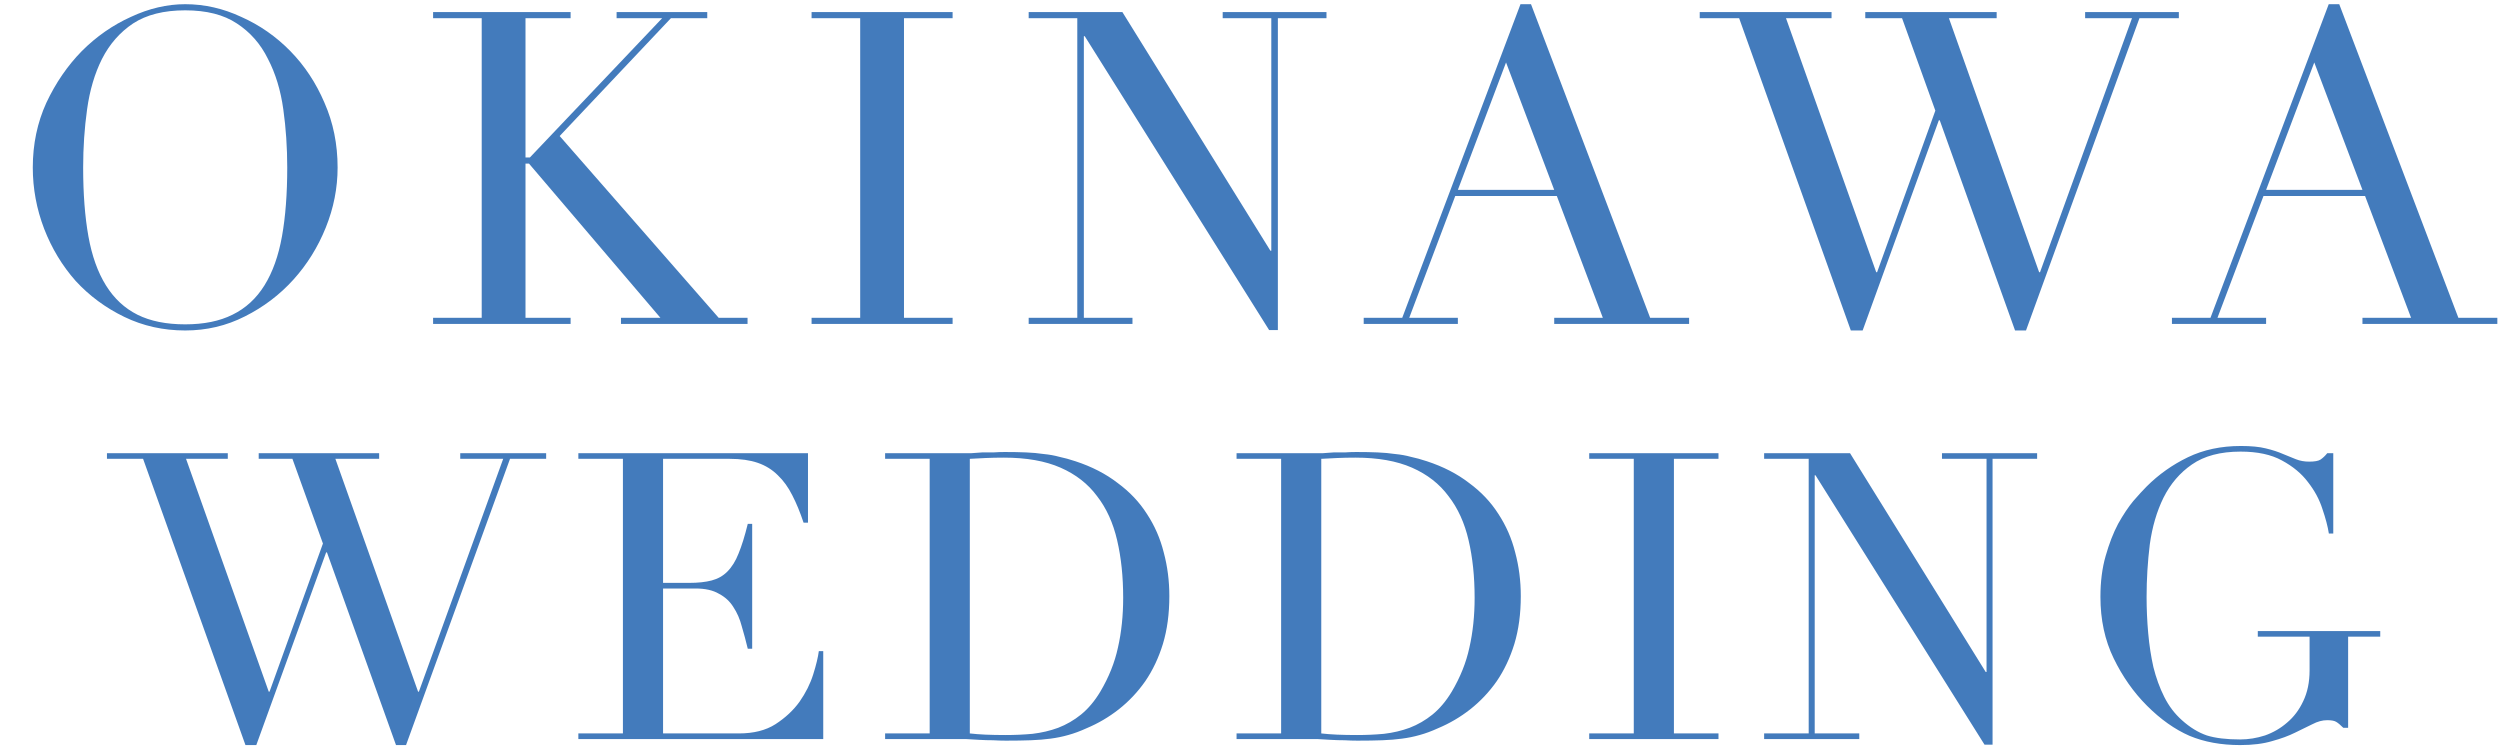
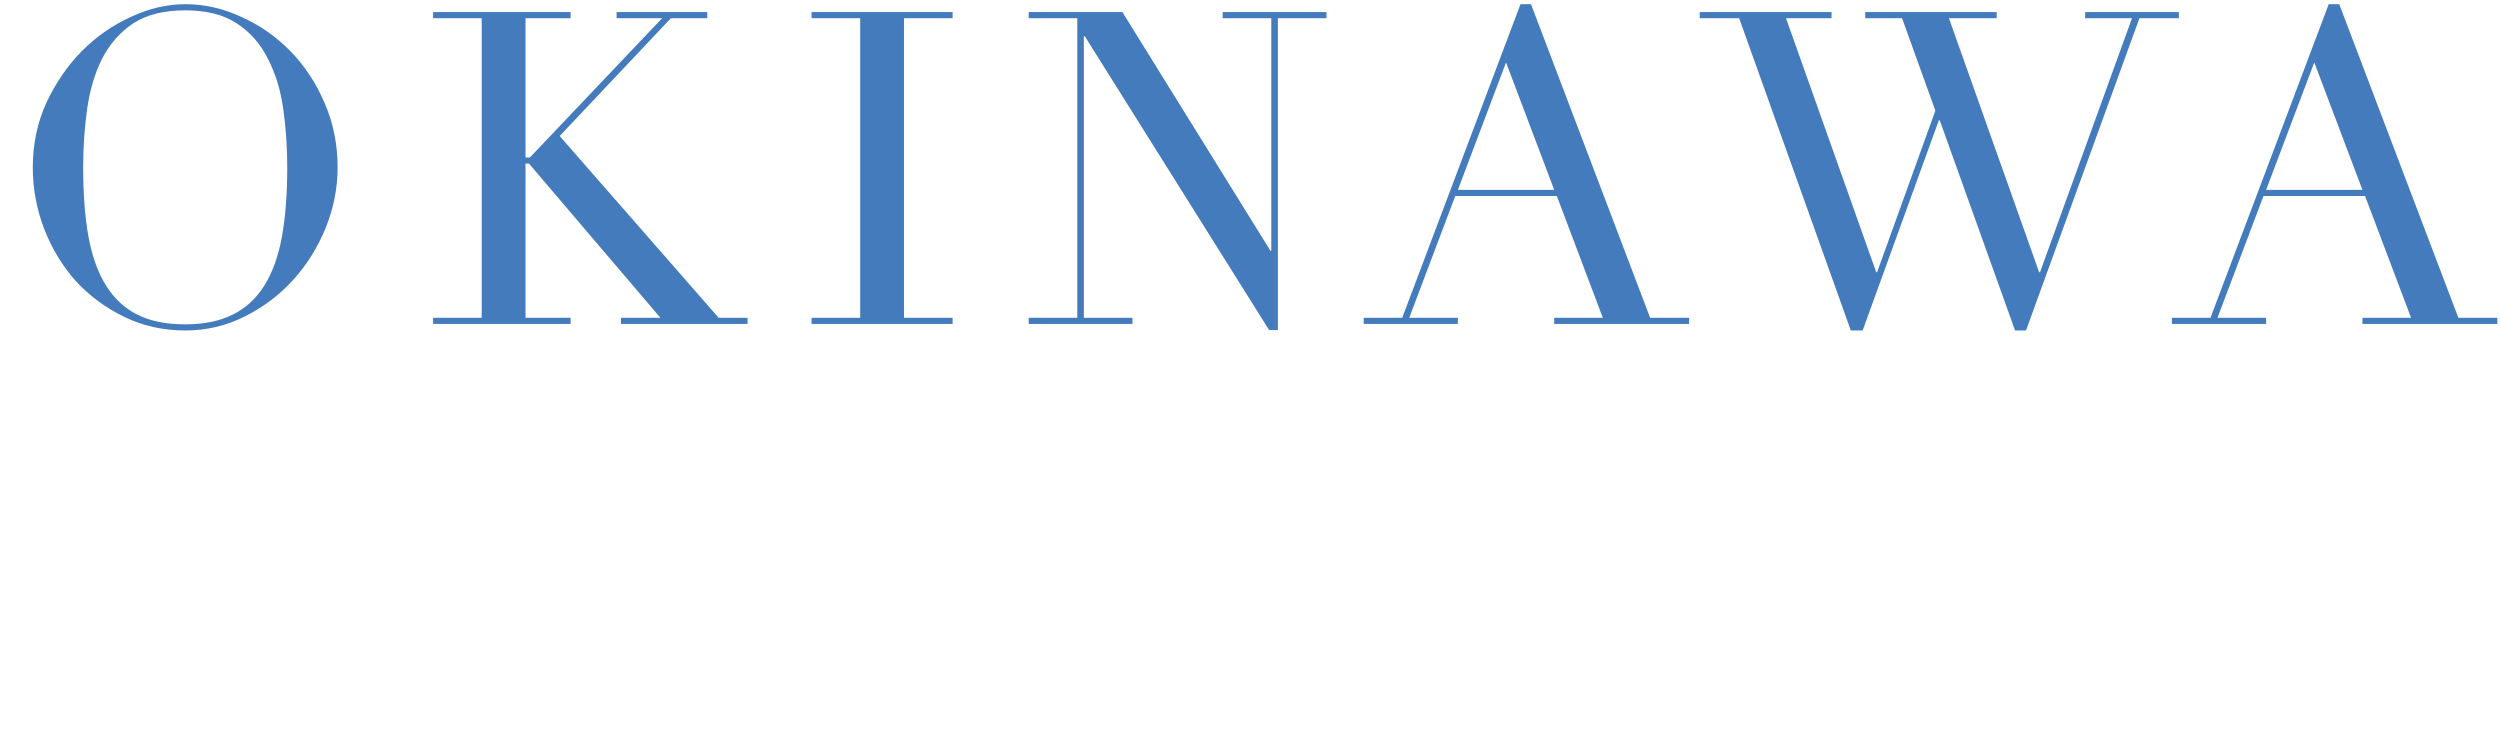
<svg xmlns="http://www.w3.org/2000/svg" width="548" height="164" viewBox="0 0 548 164" fill="none">
  <path d="M18.227 36.728C18.227 42.488 18.611 47.512 19.379 51.8C20.147 56.088 21.427 59.672 23.219 62.552C25.011 65.432 27.315 67.576 30.131 68.984C32.947 70.392 36.435 71.096 40.595 71.096C44.691 71.096 48.147 70.392 50.963 68.984C53.843 67.576 56.179 65.432 57.971 62.552C59.763 59.672 61.043 56.088 61.811 51.8C62.579 47.512 62.963 42.488 62.963 36.728C62.963 32.312 62.675 28.056 62.099 23.96C61.523 19.8 60.403 16.12 58.739 12.92C57.139 9.656 54.867 7.064 51.923 5.144C49.043 3.224 45.267 2.264 40.595 2.264C35.923 2.264 32.115 3.224 29.171 5.144C26.291 7.064 24.019 9.656 22.355 12.92C20.755 16.12 19.667 19.8 19.091 23.96C18.515 28.056 18.227 32.312 18.227 36.728ZM7.187 36.728C7.187 31.608 8.179 26.872 10.163 22.52C12.211 18.168 14.803 14.392 17.939 11.192C21.139 7.992 24.723 5.496 28.691 3.704C32.659 1.848 36.627 0.92 40.595 0.92C44.819 0.92 48.915 1.848 52.883 3.704C56.915 5.496 60.499 7.992 63.635 11.192C66.771 14.392 69.267 18.168 71.123 22.52C73.043 26.872 74.003 31.608 74.003 36.728C74.003 41.208 73.139 45.592 71.411 49.88C69.683 54.168 67.315 57.976 64.307 61.304C61.299 64.632 57.747 67.32 53.651 69.368C49.619 71.416 45.267 72.44 40.595 72.44C35.795 72.44 31.347 71.448 27.251 69.464C23.155 67.48 19.603 64.856 16.595 61.592C13.651 58.264 11.347 54.456 9.683 50.168C8.019 45.816 7.187 41.336 7.187 36.728ZM94.934 69.656H105.59V3.992H94.934V2.648H125.078V3.992H115.19V34.52H116.15L145.142 3.992H135.158V2.648H155.03V3.992H147.062L122.678 29.816L157.526 69.656H163.862V71H136.118V69.656H144.758L115.958 35.864H115.19V69.656H125.078V71H94.934V69.656ZM177.898 69.656H188.554V3.992H177.898V2.648H208.81V3.992H198.154V69.656H208.81V71H177.898V69.656ZM225.485 69.656H236.141V3.992H225.485V2.648H246.029L278.477 54.968H278.669V3.992H268.013V2.648H290.765V3.992H280.109V72.344H278.189L237.773 7.928H237.581V69.656H248.237V71H225.485V69.656ZM330.124 13.688L319.564 41.624H340.684L330.124 13.688ZM298.924 69.656H307.372L333.292 0.92H335.596L361.708 69.656H370.252V71H340.684V69.656H351.34L341.26 42.968H318.988L308.908 69.656H319.564V71H298.924V69.656ZM372.58 2.648H401.476V3.992H391.492L411.268 59.672H411.46L424.228 24.248L416.932 3.992H408.868V2.648H437.668V3.992H427.204L446.98 59.672H447.172L467.332 3.992H457.06V2.648H477.604V3.992H468.964L444.1 72.44H441.7L425.188 26.36H424.996L408.292 72.44H405.7L381.22 3.992H372.58V2.648ZM507.289 13.688L496.729 41.624H517.849L507.289 13.688ZM476.089 69.656H484.537L510.457 0.92H512.761L538.873 69.656H547.417V71H517.849V69.656H528.505L518.425 42.968H496.153L486.073 69.656H496.729V71H476.089V69.656Z" fill="#437BBC" />
-   <path d="M23.444 99.344H49.932V100.576H40.78L58.908 151.616H59.084L70.788 119.144L64.1 100.576H56.708V99.344H83.108V100.576H73.516L91.644 151.616H91.82L110.3 100.576H100.884V99.344H119.716V100.576H111.796L89.004 163.32H86.804L71.668 121.08H71.492L56.18 163.32H53.804L31.364 100.576H23.444V99.344ZM126.775 160.768H136.543V100.576H126.775V99.344H177.111V114.568H176.143C175.381 112.28 174.559 110.285 173.679 108.584C172.799 106.824 171.743 105.357 170.511 104.184C169.279 102.952 167.813 102.043 166.111 101.456C164.41 100.869 162.357 100.576 159.951 100.576H145.343V127.768H151.063C152.999 127.768 154.642 127.592 155.991 127.24C157.341 126.888 158.485 126.243 159.423 125.304C160.421 124.307 161.242 122.987 161.887 121.344C162.591 119.643 163.266 117.472 163.911 114.832H164.879V142.2H163.911C163.501 140.499 163.061 138.856 162.591 137.272C162.181 135.688 161.565 134.28 160.743 133.048C159.981 131.816 158.925 130.848 157.575 130.144C156.285 129.381 154.583 129 152.471 129H145.343V160.768H161.975C165.202 160.768 167.871 160.093 169.983 158.744C172.154 157.336 173.914 155.693 175.263 153.816C176.613 151.88 177.61 149.885 178.255 147.832C178.901 145.779 179.311 144.077 179.487 142.728H180.455V162H126.775V160.768ZM212.584 160.768C213.582 160.885 214.726 160.973 216.016 161.032C217.366 161.091 218.832 161.12 220.416 161.12C222.411 161.12 224.376 161.032 226.312 160.856C228.307 160.621 230.184 160.181 231.944 159.536C233.763 158.832 235.435 157.864 236.96 156.632C238.544 155.341 239.952 153.669 241.184 151.616C243.062 148.448 244.352 145.221 245.056 141.936C245.819 138.592 246.2 134.955 246.2 131.024C246.2 126.389 245.76 122.195 244.88 118.44C244 114.627 242.534 111.4 240.48 108.76C238.486 106.061 235.816 103.979 232.472 102.512C229.128 101.045 224.992 100.312 220.064 100.312C218.598 100.312 217.248 100.341 216.016 100.4C214.843 100.459 213.699 100.517 212.584 100.576V160.768ZM194.016 160.768H203.784V100.576H194.016V99.344H210.384C211.206 99.344 212.027 99.344 212.848 99.344C213.67 99.285 214.491 99.227 215.312 99.168C216.134 99.168 216.955 99.168 217.776 99.168C218.598 99.109 219.419 99.08 220.24 99.08C222 99.08 223.555 99.109 224.904 99.168C226.312 99.227 227.603 99.344 228.776 99.52C230.008 99.637 231.152 99.843 232.208 100.136C233.323 100.371 234.496 100.693 235.728 101.104C239.307 102.277 242.387 103.861 244.968 105.856C247.608 107.792 249.75 110.051 251.392 112.632C253.094 115.213 254.326 118.029 255.088 121.08C255.91 124.131 256.32 127.328 256.32 130.672C256.32 134.544 255.851 138.035 254.912 141.144C253.974 144.195 252.683 146.923 251.04 149.328C249.398 151.675 247.462 153.728 245.232 155.488C243.062 157.189 240.715 158.568 238.192 159.624C236.784 160.269 235.435 160.768 234.144 161.12C232.912 161.472 231.622 161.736 230.272 161.912C228.982 162.088 227.544 162.205 225.96 162.264C224.376 162.323 222.558 162.352 220.504 162.352C219.624 162.352 218.686 162.323 217.688 162.264C216.691 162.264 215.694 162.235 214.696 162.176C213.699 162.117 212.702 162.059 211.704 162C210.766 162 209.856 162 208.976 162H194.016V160.768ZM289.622 160.768C290.619 160.885 291.763 160.973 293.054 161.032C294.403 161.091 295.87 161.12 297.454 161.12C299.449 161.12 301.414 161.032 303.35 160.856C305.345 160.621 307.222 160.181 308.982 159.536C310.801 158.832 312.473 157.864 313.998 156.632C315.582 155.341 316.99 153.669 318.222 151.616C320.099 148.448 321.39 145.221 322.094 141.936C322.857 138.592 323.238 134.955 323.238 131.024C323.238 126.389 322.798 122.195 321.918 118.44C321.038 114.627 319.571 111.4 317.518 108.76C315.523 106.061 312.854 103.979 309.51 102.512C306.166 101.045 302.03 100.312 297.102 100.312C295.635 100.312 294.286 100.341 293.054 100.4C291.881 100.459 290.737 100.517 289.622 100.576V160.768ZM271.054 160.768H280.822V100.576H271.054V99.344H287.422C288.243 99.344 289.065 99.344 289.886 99.344C290.707 99.285 291.529 99.227 292.35 99.168C293.171 99.168 293.993 99.168 294.814 99.168C295.635 99.109 296.457 99.08 297.278 99.08C299.038 99.08 300.593 99.109 301.942 99.168C303.35 99.227 304.641 99.344 305.814 99.52C307.046 99.637 308.19 99.843 309.246 100.136C310.361 100.371 311.534 100.693 312.766 101.104C316.345 102.277 319.425 103.861 322.006 105.856C324.646 107.792 326.787 110.051 328.43 112.632C330.131 115.213 331.363 118.029 332.126 121.08C332.947 124.131 333.358 127.328 333.358 130.672C333.358 134.544 332.889 138.035 331.95 141.144C331.011 144.195 329.721 146.923 328.078 149.328C326.435 151.675 324.499 153.728 322.27 155.488C320.099 157.189 317.753 158.568 315.23 159.624C313.822 160.269 312.473 160.768 311.182 161.12C309.95 161.472 308.659 161.736 307.31 161.912C306.019 162.088 304.582 162.205 302.998 162.264C301.414 162.323 299.595 162.352 297.542 162.352C296.662 162.352 295.723 162.323 294.726 162.264C293.729 162.264 292.731 162.235 291.734 162.176C290.737 162.117 289.739 162.059 288.742 162C287.803 162 286.894 162 286.014 162H271.054V160.768ZM348.356 160.768H358.124V100.576H348.356V99.344H376.692V100.576H366.924V160.768H376.692V162H348.356V160.768ZM386.697 160.768H396.465V100.576H386.697V99.344H405.529L435.273 147.304H435.449V100.576H425.681V99.344H446.537V100.576H436.769V163.232H435.009L397.961 104.184H397.785V160.768H407.553V162H386.697V160.768ZM521.749 139.56H514.709V159.536H513.653C513.008 158.891 512.48 158.451 512.069 158.216C511.658 157.981 511.013 157.864 510.133 157.864C509.077 157.864 507.992 158.157 506.877 158.744C505.821 159.272 504.56 159.888 503.093 160.592C501.685 161.296 500.013 161.912 498.077 162.44C496.141 163.027 493.794 163.32 491.037 163.32C486.872 163.32 483.176 162.645 479.949 161.296C476.722 159.888 473.613 157.688 470.621 154.696C467.688 151.763 465.253 148.301 463.317 144.312C461.381 140.323 460.413 135.835 460.413 130.848C460.413 127.504 460.794 124.512 461.557 121.872C462.32 119.173 463.229 116.827 464.285 114.832C465.4 112.837 466.514 111.165 467.629 109.816C468.802 108.467 469.77 107.411 470.533 106.648C473.173 104.008 476.194 101.867 479.597 100.224C483 98.581 486.872 97.76 491.213 97.76C493.442 97.76 495.261 97.936 496.669 98.288C498.136 98.64 499.397 99.051 500.453 99.52C501.509 99.931 502.448 100.312 503.269 100.664C504.149 101.016 505.117 101.192 506.173 101.192C507.346 101.192 508.168 101.045 508.637 100.752C509.165 100.4 509.664 99.931 510.133 99.344H511.453V116.944H510.485C510.25 115.419 509.781 113.629 509.077 111.576C508.432 109.523 507.376 107.557 505.909 105.68C504.501 103.803 502.594 102.219 500.189 100.928C497.842 99.637 494.821 98.992 491.125 98.992C486.725 98.992 483.176 99.931 480.477 101.808C477.837 103.627 475.754 106.061 474.229 109.112C472.762 112.104 471.765 115.507 471.237 119.32C470.768 123.133 470.533 126.976 470.533 130.848C470.533 133.488 470.65 136.128 470.885 138.768C471.12 141.408 471.501 143.901 472.029 146.248C472.616 148.595 473.408 150.765 474.405 152.76C475.402 154.755 476.693 156.456 478.277 157.864C480.037 159.448 481.856 160.563 483.733 161.208C485.61 161.795 488.045 162.088 491.037 162.088C492.856 162.088 494.674 161.795 496.493 161.208C498.312 160.563 499.925 159.624 501.333 158.392C502.8 157.16 503.973 155.605 504.853 153.728C505.792 151.792 506.261 149.533 506.261 146.952V139.56H494.909V138.328H521.749V139.56Z" fill="#437BBC" />
</svg>